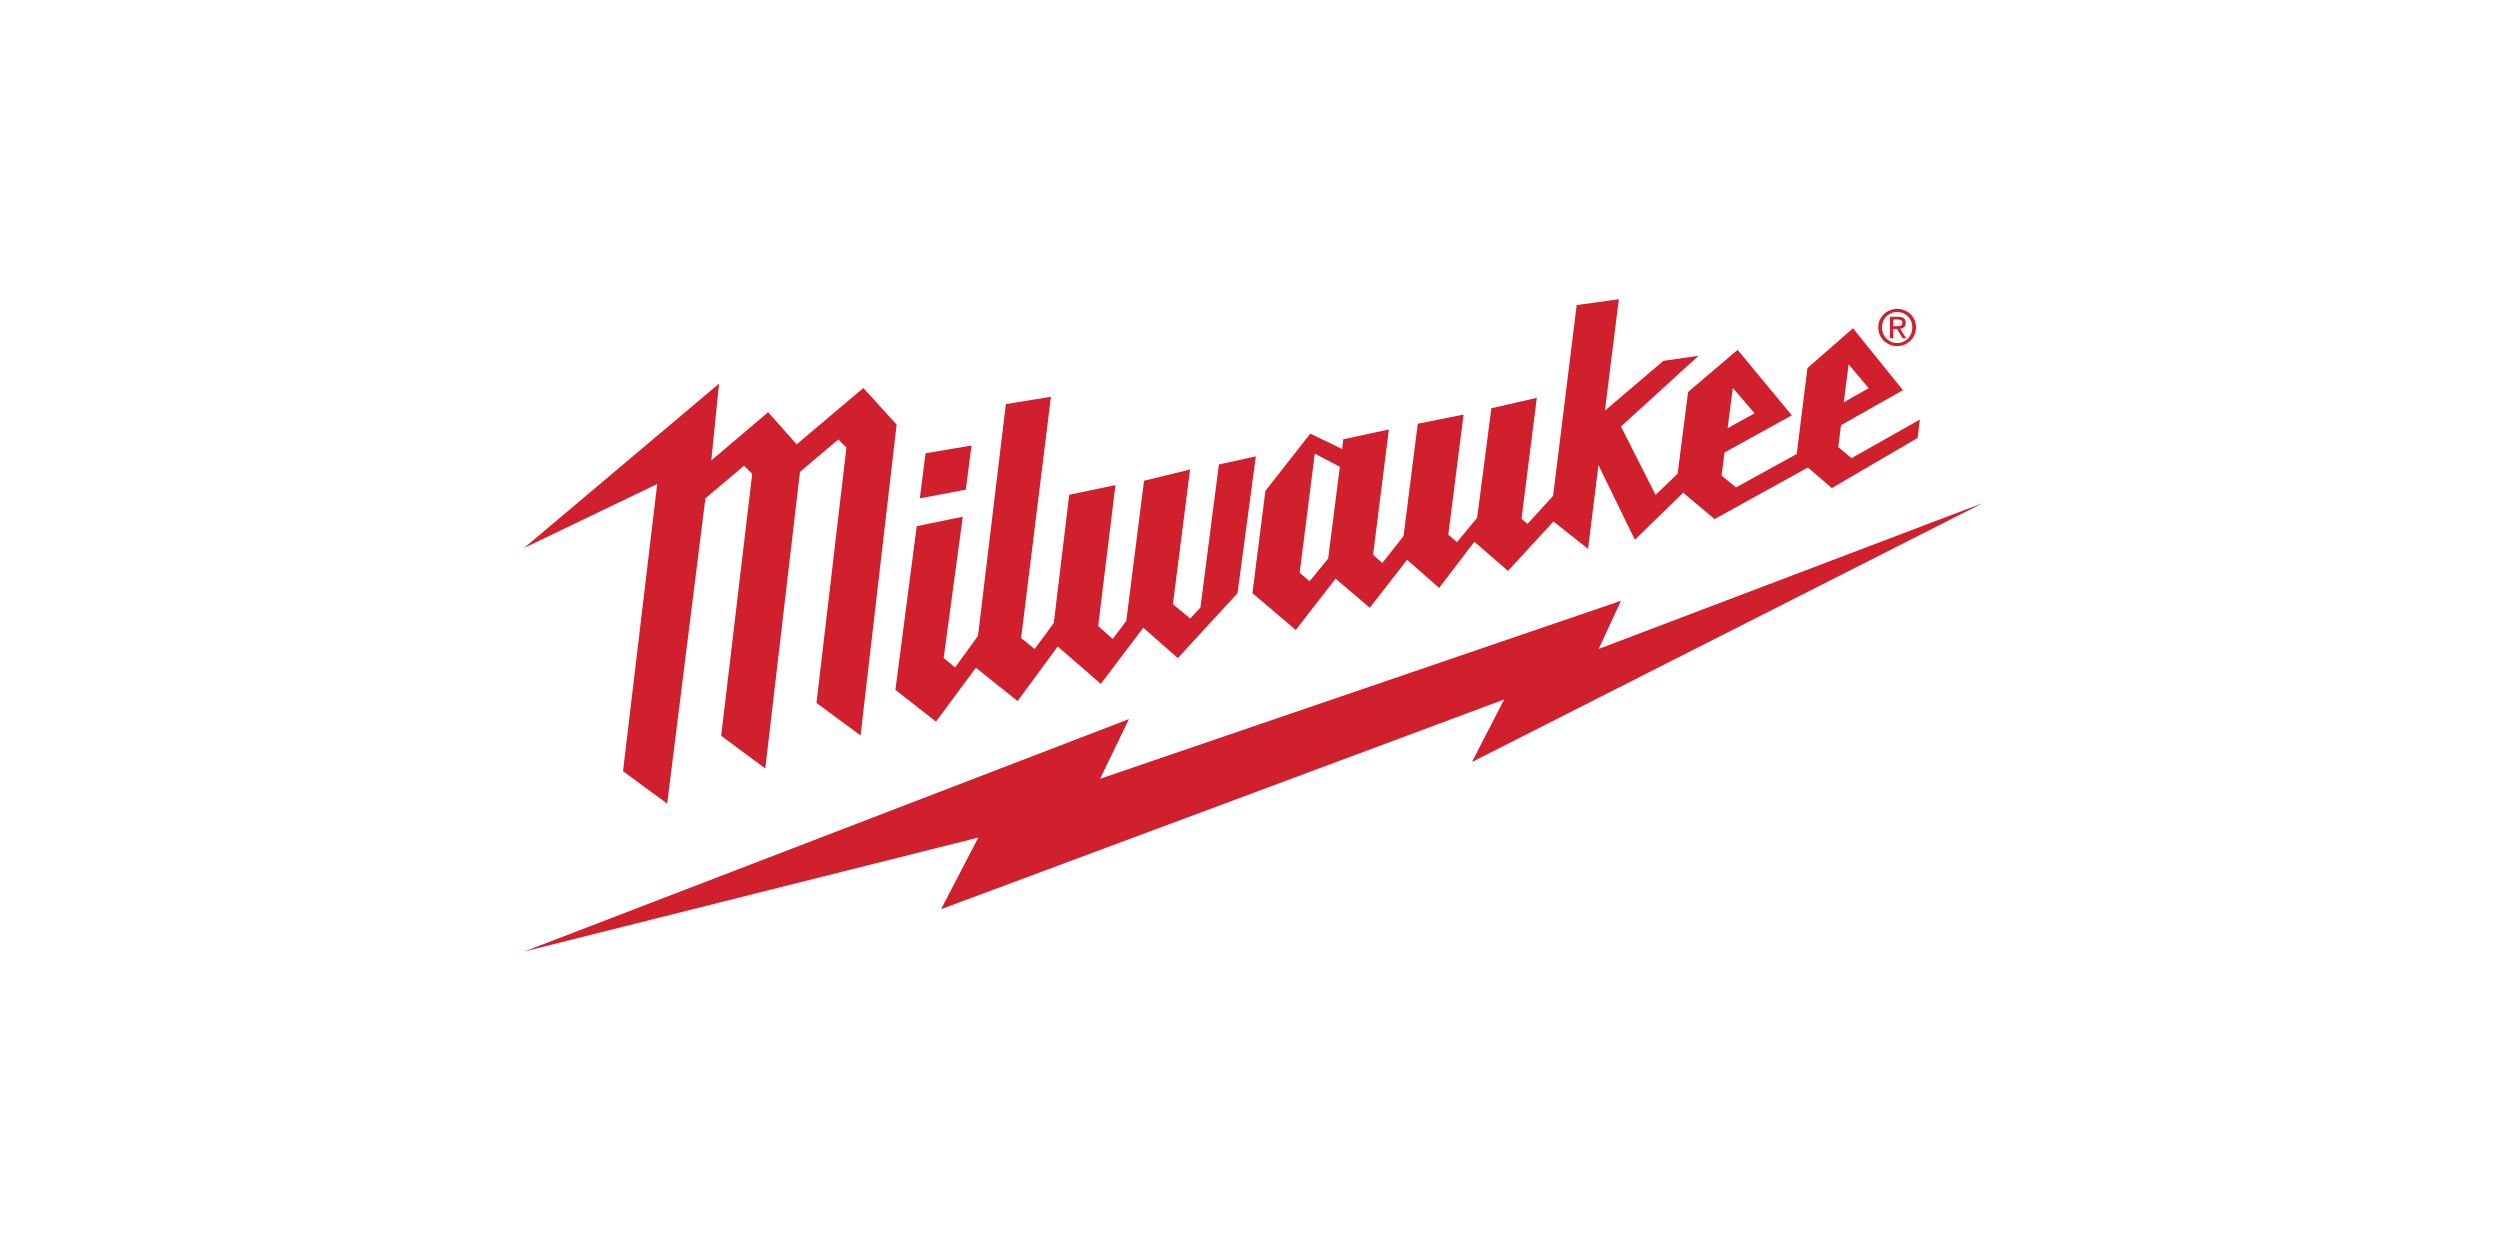
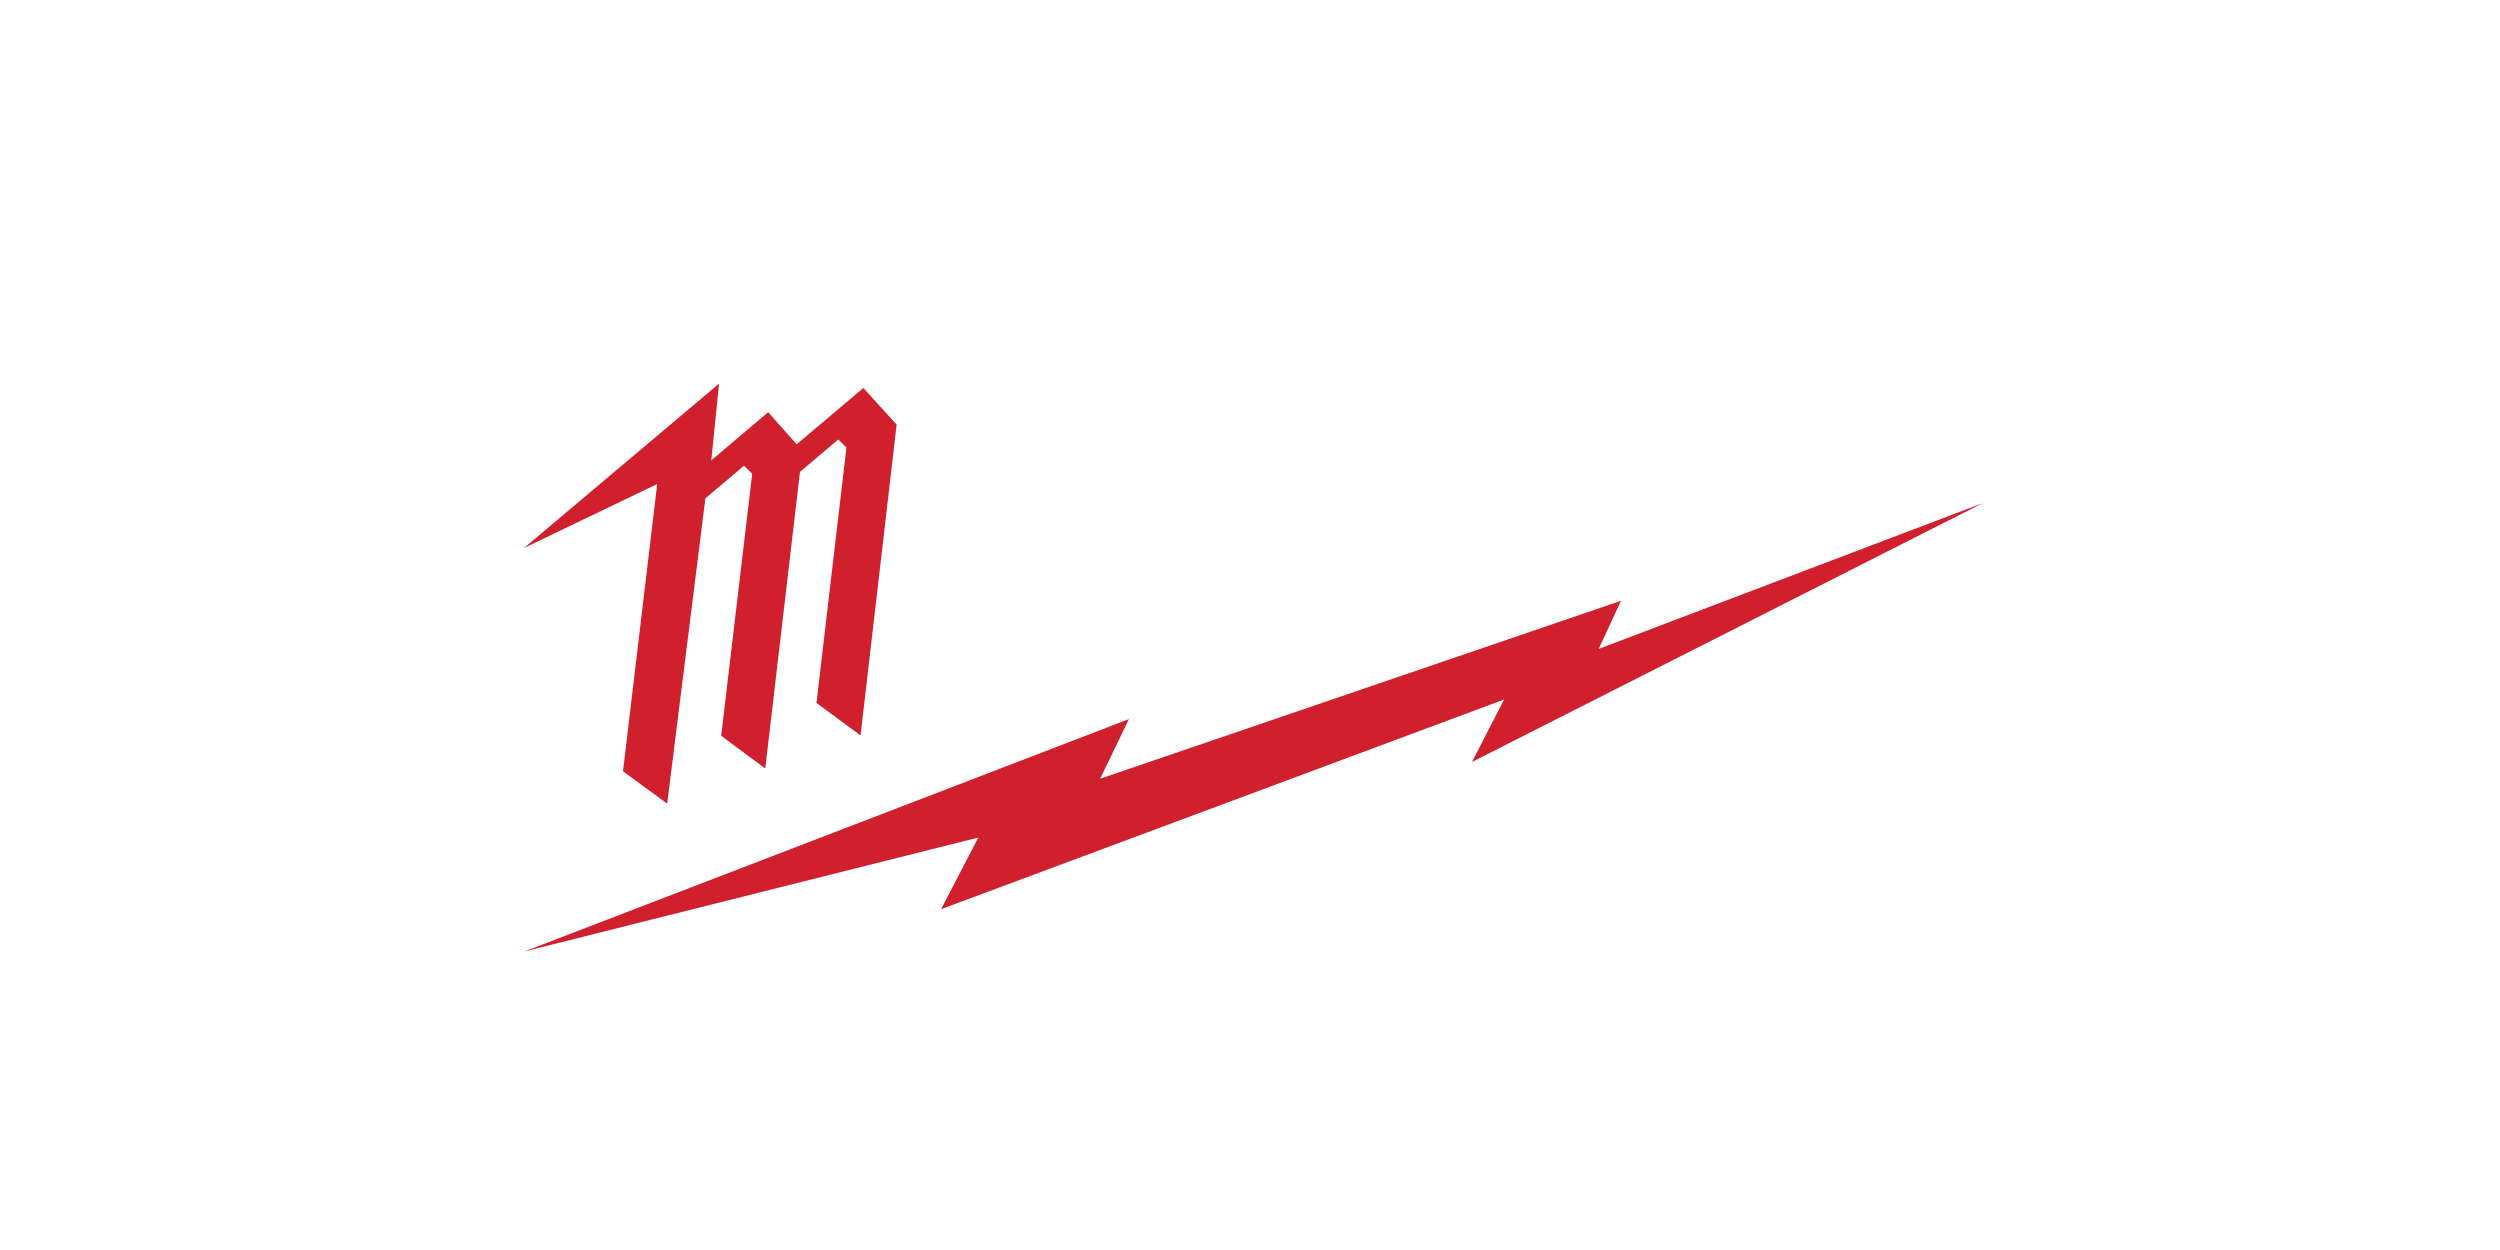
<svg xmlns="http://www.w3.org/2000/svg" id="Layer_1" data-name="Layer 1" width="1000" height="500" viewBox="0 0 1000 500">
  <path d="M793.21,201.19l-153.74,58.38,8.94-19.27-208.36,71.2,11.54-23.87-241.94,92.99,181.67-45.6-14.89,28.65,225.21-83.87-12.86,24.99,204.43-103.6Z" fill="#d0202e" />
-   <path d="M751.29,130.97c0-4.27,3.47-7.43,7.59-7.43s7.53,3.16,7.53,7.43-3.47,7.49-7.53,7.49-7.59-3.16-7.59-7.49Zm7.59,6.24c3.36,0,6.03-2.64,6.03-6.24s-2.67-6.19-6.03-6.19-6.09,2.67-6.09,6.19,2.67,6.24,6.09,6.24Zm-1.58-1.91h-1.32v-8.6h3.28c2.02,0,3.03,.75,3.03,2.44,0,1.54-.95,2.22-2.23,2.37l2.44,3.79h-1.45l-2.28-3.72h-1.47v3.72Zm1.55-4.83c1.09,0,2.1-.08,2.1-1.4,0-1.07-.98-1.26-1.88-1.26h-1.77v2.67h1.55Z" fill="#d0202e" />
  <path d="M345.33,155.21l-26.66,22.51s-10.59-11.92-11.41-12.84c-.93,.79-22.74,19.28-22.74,19.28l3.1-30.71-78.01,65.75,53.27-25.59-13.68,114.87s16.32,12.06,17.67,12.97c1.38-10.95,14.55-116.17,15.26-121.9l.04-.24,15.43-13.01,3.28,3.24-12.41,104.76s16.57,12.38,17.64,13.09c.11-1.03,11.22-95.98,13.88-118.63l15.31-12.97,3.27,3.23-11.98,102.16,17.63,13,14.43-124.33-13.31-14.66Z" fill="#d0202e" />
-   <path d="M740.62,183.27l-5.31-4.46,1.09-8.73,24.77-14.02-19.98-24.75-18.22,15.91-4.29,34.37-24.28,13.37-5.78-4.73,1.19-9.24,26.93-14.85-21.71-26.21-19.8,16.87-4.18,32.64-8.81,8.52-13.85-27.35,31.03-28.31-14.09,2.05-23.36,19.89,5.57-44.56-16.88,2.34-9.43,76.32-10.23,11.23-2.4-2.03,6.12-48.41-18.18,4.16-5.69,43.8-8.09,9.78-3.44-3.01,6.1-48.02-18.32,3.64-5.68,44.91-8.48,10.79-3.71-3.26,6.32-50.15-18.28,3.93-.41,3.9-12.76-6.16-17.95,22.91-5.19,40.9,17.34,14.74,15.92-20.52,13.68,11.62,14.93-19.18,12.82,11.25,14.1-18.47,13.44,11.67,18.19-19.78,13.84,10.99,4.15-33.55,14.57,29.88,19.32-18.83,12.55,10.56,37.35-20.64,9.56,8.24,34.3-20.05,.93-7.37-27.38,15.46Zm-1.18-37.55l8.02,9.56-9.94,5.62,1.92-15.18Zm-46.3,9.47l8.71,10.14-10.81,5.94,2.1-16.08Zm-161.87,68.21l-7.42,9.12-3.98-3.42,6.05-47.66,10.01,5.3-4.66,36.66Zm-43.71-37.65l-7.4,57.27-4.08,4.39-6.92-5.75,6.88-53.86-18.43,4.49-7.09,56.03-5.43,7.25-5.82-5.14,6.91-56.39-18.49,3.86-6.17,51.29-7.67,10.41-5.4-4.39,11.93-96.5-18.04,2.92-11.14,92.72-9.17,12.64-4.56-3.79,7.65-56.51-18.43,3.77-8.52,65.49,16.22,12.71,15.96-21.56,16.69,13.33,16.06-21.84,17.22,14.98,16.99-22.48,13.81,12.15,23.88-25.94,7.34-54.75-14.76,3.21Zm-98.94-7.56l-18.41,3.13-2.28,18.03,18.38-3.48,2.31-17.68Z" fill="#d0202e" />
</svg>